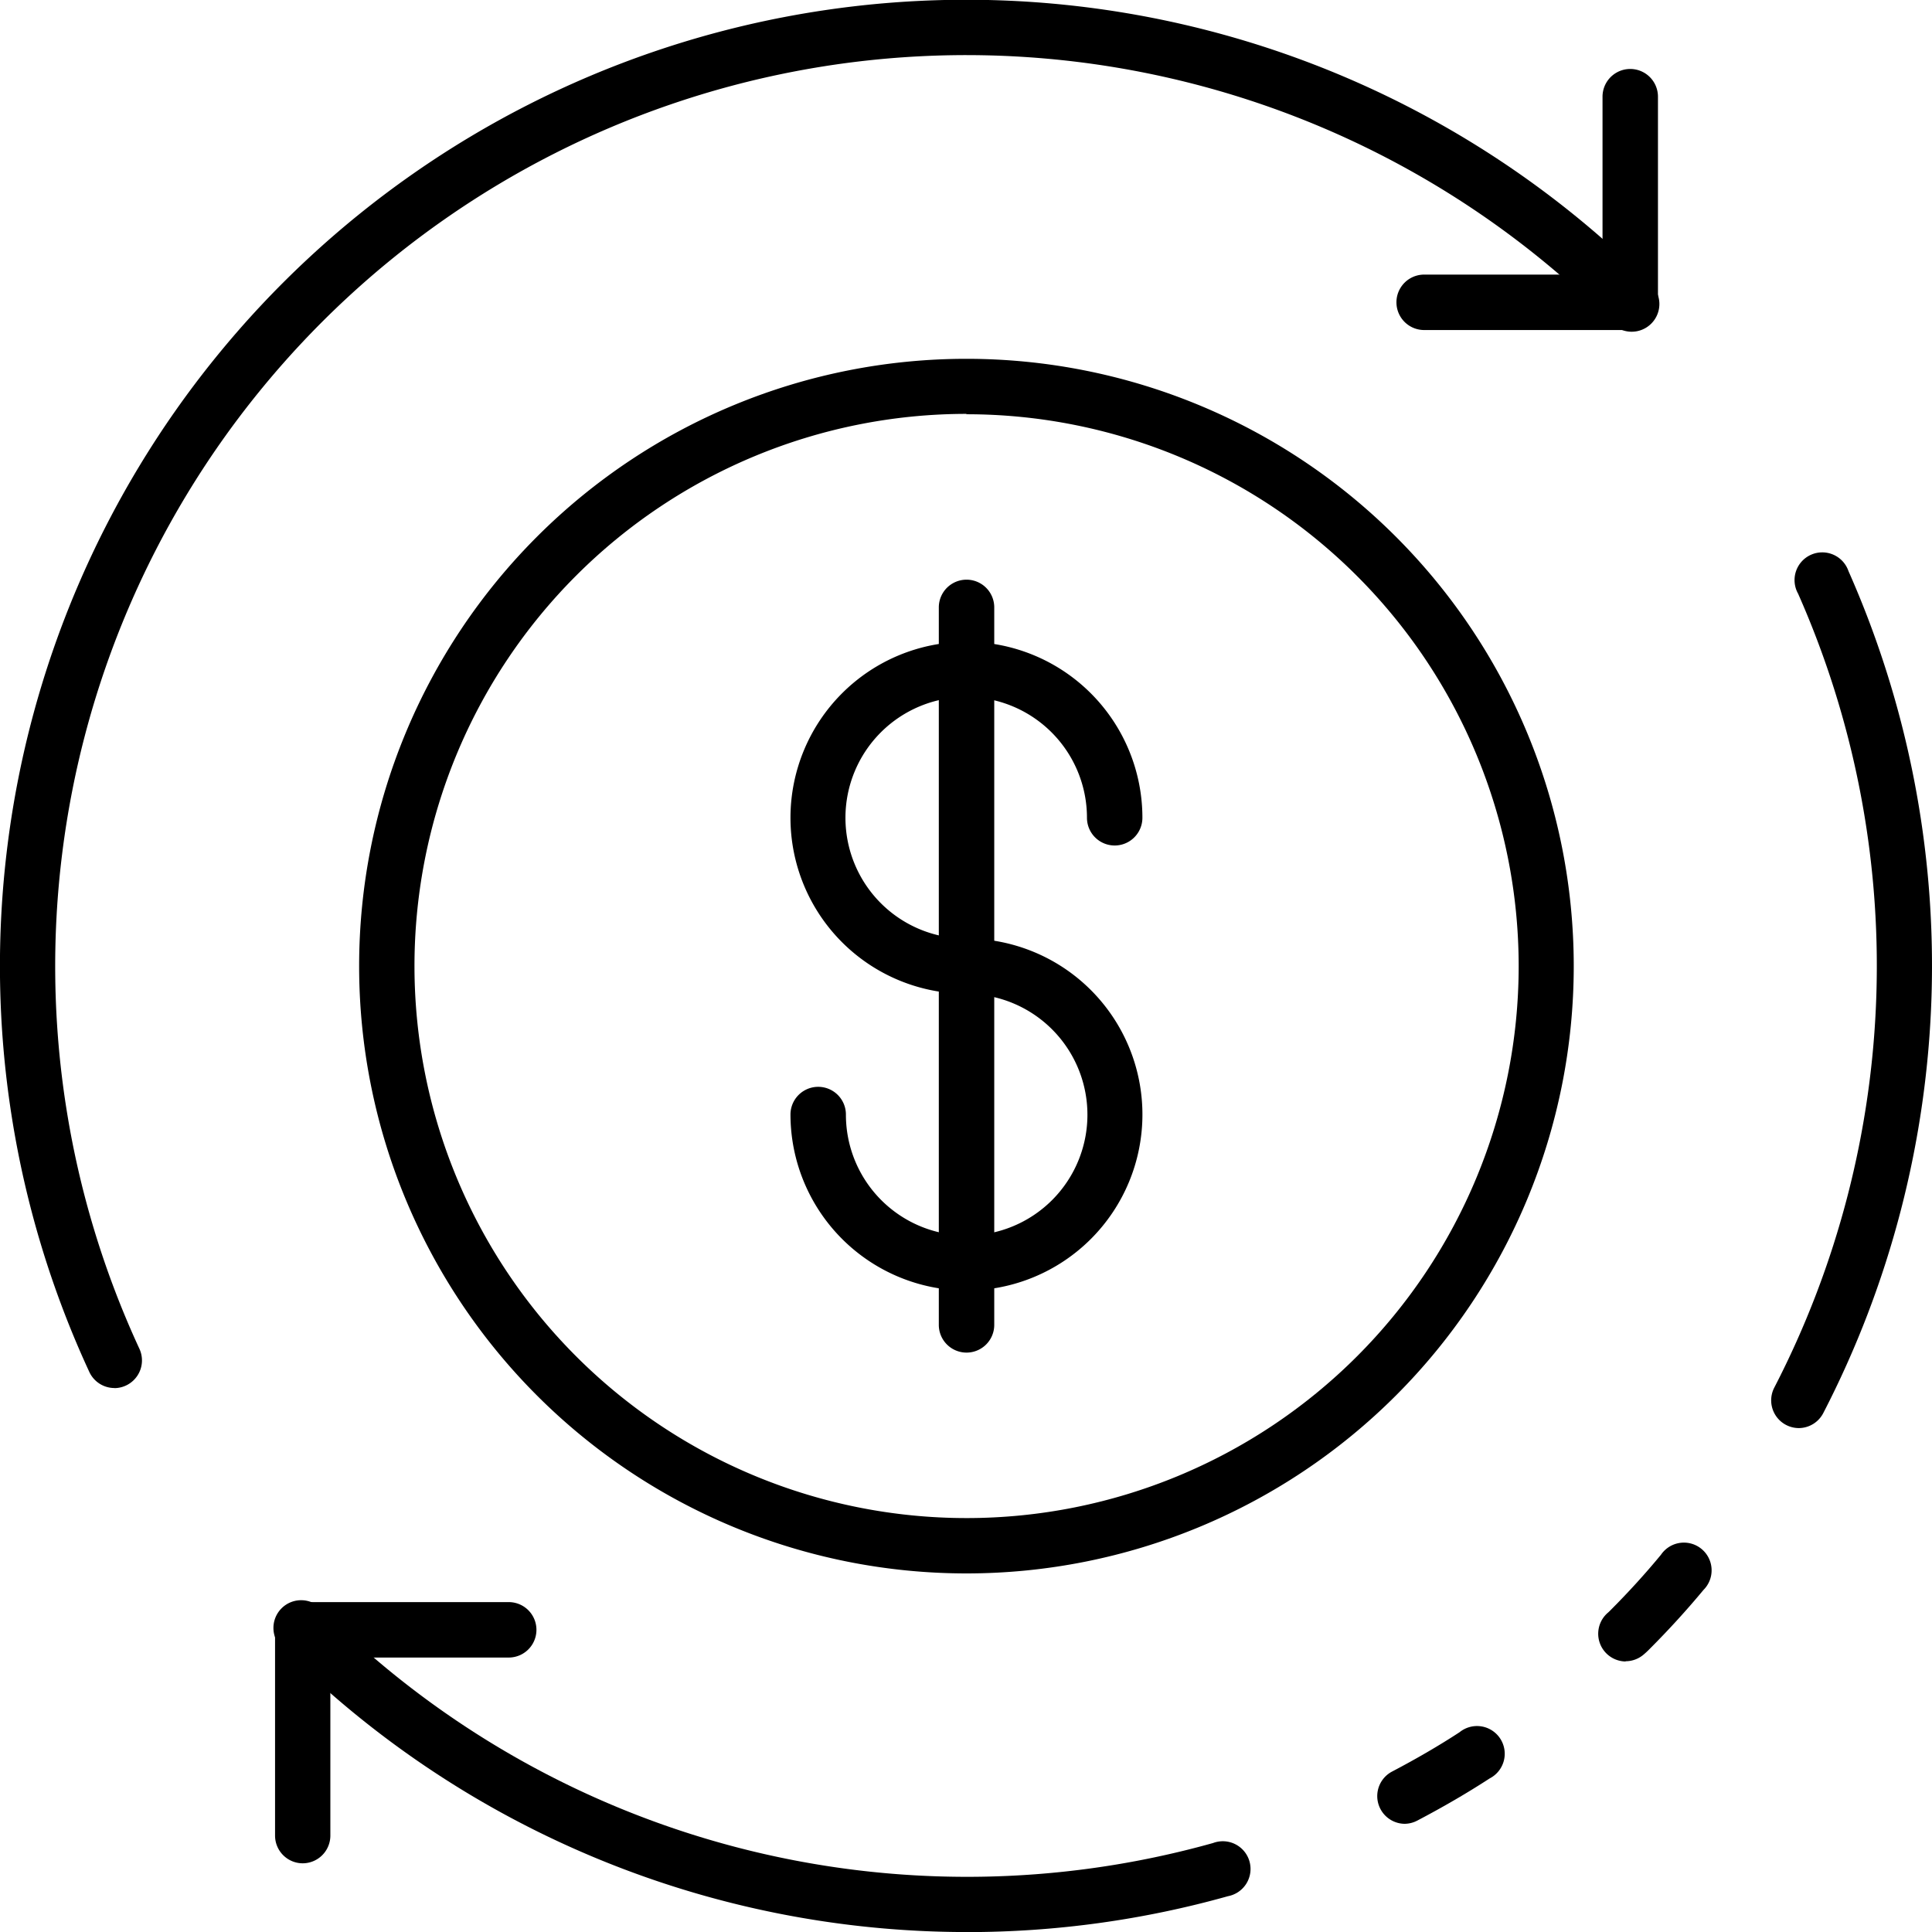
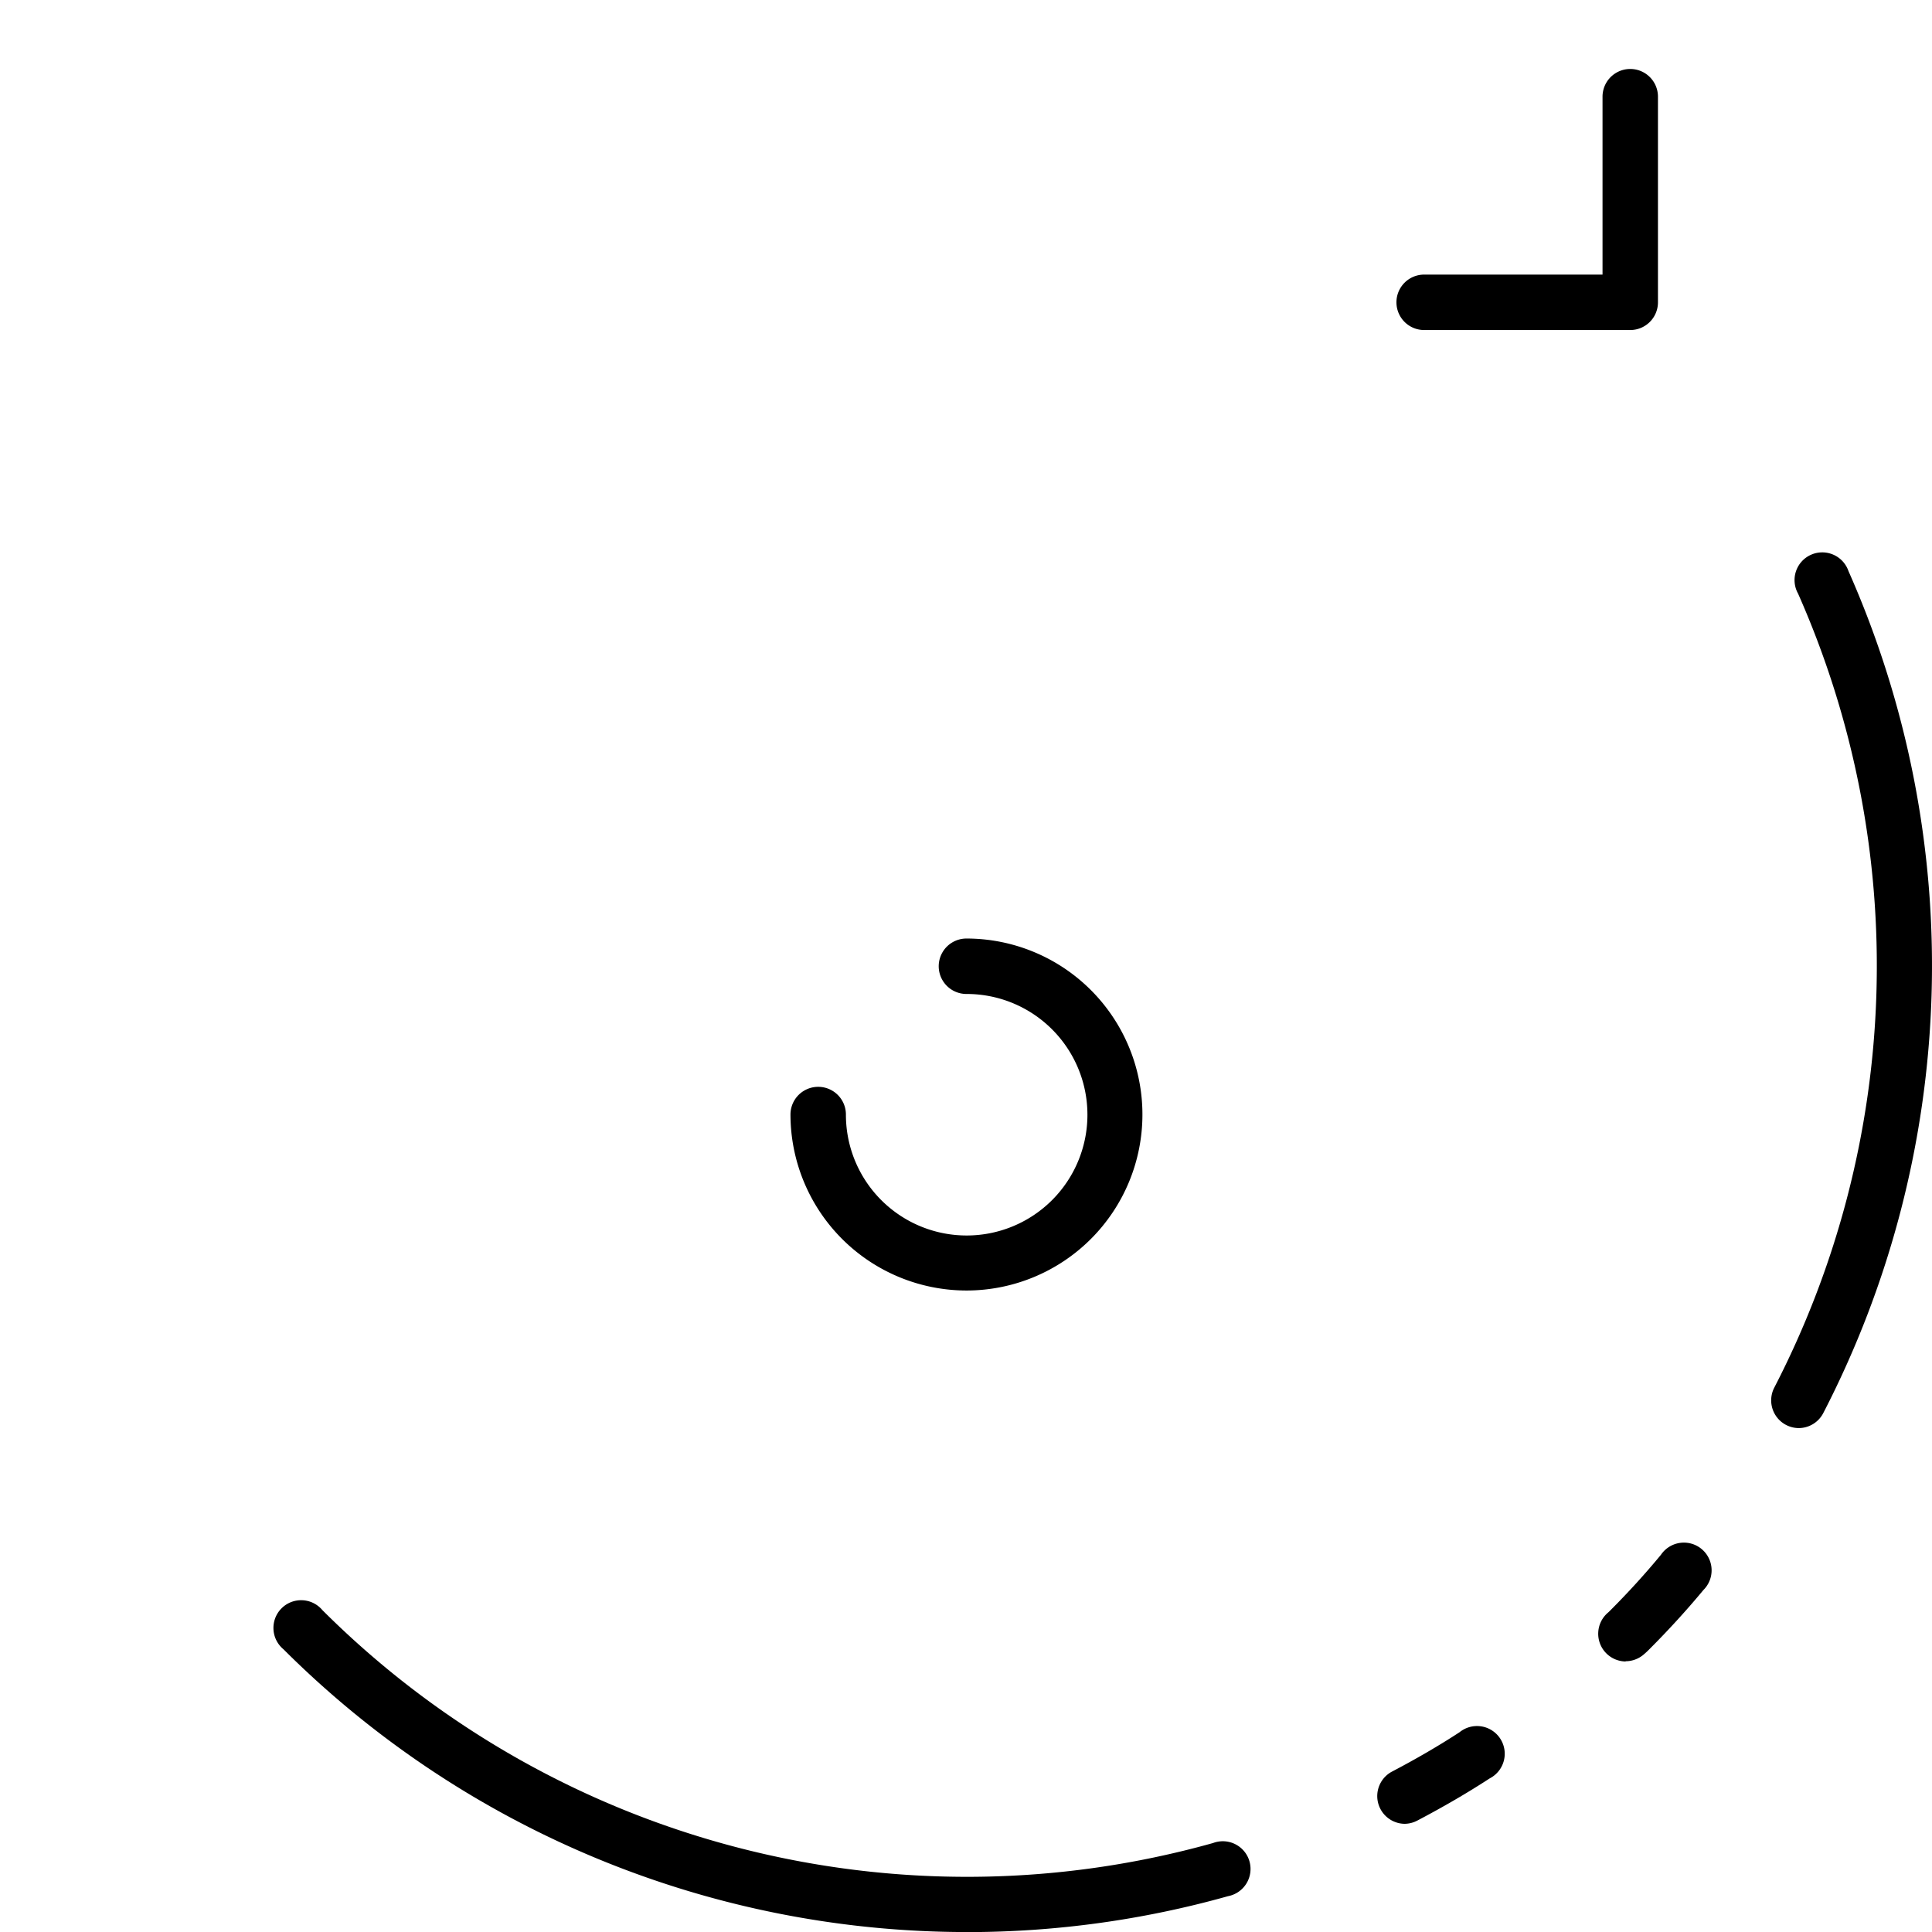
<svg xmlns="http://www.w3.org/2000/svg" width="41.821" height="41.823" viewBox="0 0 41.821 41.823">
  <g id="Dynamic-Real-time-Pricing" transform="translate(-1.99 -2.001)">
    <path id="Path_17156" data-name="Path 17156" d="M66.747,41a.6.6,0,0,1-.529-.874,19.891,19.891,0,0,0,.516-17.189.6.6,0,1,1,1.091-.488,21.093,21.093,0,0,1-.548,18.231A.6.6,0,0,1,66.747,41Z" transform="translate(-25.822 -8.086)" />
    <path id="Path_17157" data-name="Path 17157" d="M52.468,66.669a.6.6,0,0,1-.277-1.127c.519-.272,1.016-.56,1.469-.856a.6.6,0,1,1,.652,1c-.487.317-1.016.624-1.567.913A.6.6,0,0,1,52.468,66.669Z" transform="translate(-20.075 -25.189)" />
    <path id="Path_17158" data-name="Path 17158" d="M26.937,67.182a20.941,20.941,0,0,1-14.8-6.122.6.6,0,1,1,.845-.845,19.749,19.749,0,0,0,19.278,5.04.6.6,0,1,1,.323,1.151,20.886,20.886,0,0,1-5.644.777Z" transform="translate(-4.012 -23.359)" />
    <path id="Path_17159" data-name="Path 17159" d="M60.478,60.483a.6.6,0,0,1-.381-1.058c.02-.017.037-.035.054-.052.385-.385.752-.788,1.092-1.2a.6.6,0,1,1,.92.762c-.363.437-.755.867-1.166,1.278a1.771,1.771,0,0,1-.137.127.6.6,0,0,1-.382.138Z" transform="translate(-23.299 -22.517)" />
-     <path id="Path_17160" data-name="Path 17160" d="M4.467,32.047a.6.6,0,0,1-.543-.347A20.917,20.917,0,0,1,37.7,8.126a.6.6,0,1,1-.846.846A19.722,19.722,0,0,0,5.009,31.2a.6.6,0,0,1-.542.849Z" transform="translate(0 0)" />
    <path id="Path_17161" data-name="Path 17161" d="M57.637,10.151H53.179a.6.6,0,1,1,0-1.2h3.861V5.1a.6.6,0,1,1,1.2,0V9.556A.6.6,0,0,1,57.637,10.151Z" transform="translate(-20.361 -1.006)" />
-     <path id="Path_17162" data-name="Path 17162" d="M12.556,65.694a.6.6,0,0,1-.6-.6V60.64a.6.6,0,0,1,.6-.6h4.458a.6.6,0,1,1,0,1.2H13.153V65.1A.6.6,0,0,1,12.556,65.694Z" transform="translate(-4.012 -23.359)" />
-     <path id="Path_17163" data-name="Path 17163" d="M28.146,41.292A13.146,13.146,0,1,1,41.292,28.146,13.146,13.146,0,0,1,28.146,41.292Zm0-25.1A11.951,11.951,0,1,0,40.1,28.146,11.951,11.951,0,0,0,28.146,16.2Z" transform="translate(-5.236 -5.232)" />
-     <path id="Path_17164" data-name="Path 17164" d="M34.434,32.869a3.809,3.809,0,1,1,3.809-3.809.6.6,0,1,1-1.2,0,2.614,2.614,0,1,0-2.614,2.614.6.6,0,1,1,0,1.2Z" transform="translate(-11.524 -9.357)" />
    <path id="Path_17165" data-name="Path 17165" d="M34.434,43.619a3.813,3.813,0,0,1-3.809-3.809.6.6,0,0,1,1.2,0A2.614,2.614,0,1,0,34.434,37.2a.6.6,0,1,1,0-1.2,3.809,3.809,0,1,1,0,7.619Z" transform="translate(-11.524 -13.683)" />
-     <path id="Path_17166" data-name="Path 17166" d="M36.6,39.731a.6.6,0,0,1-.6-.6V23.6a.6.6,0,1,1,1.2,0V39.133A.6.6,0,0,1,36.6,39.731Z" transform="translate(-13.688 -8.451)" />
  </g>
</svg>